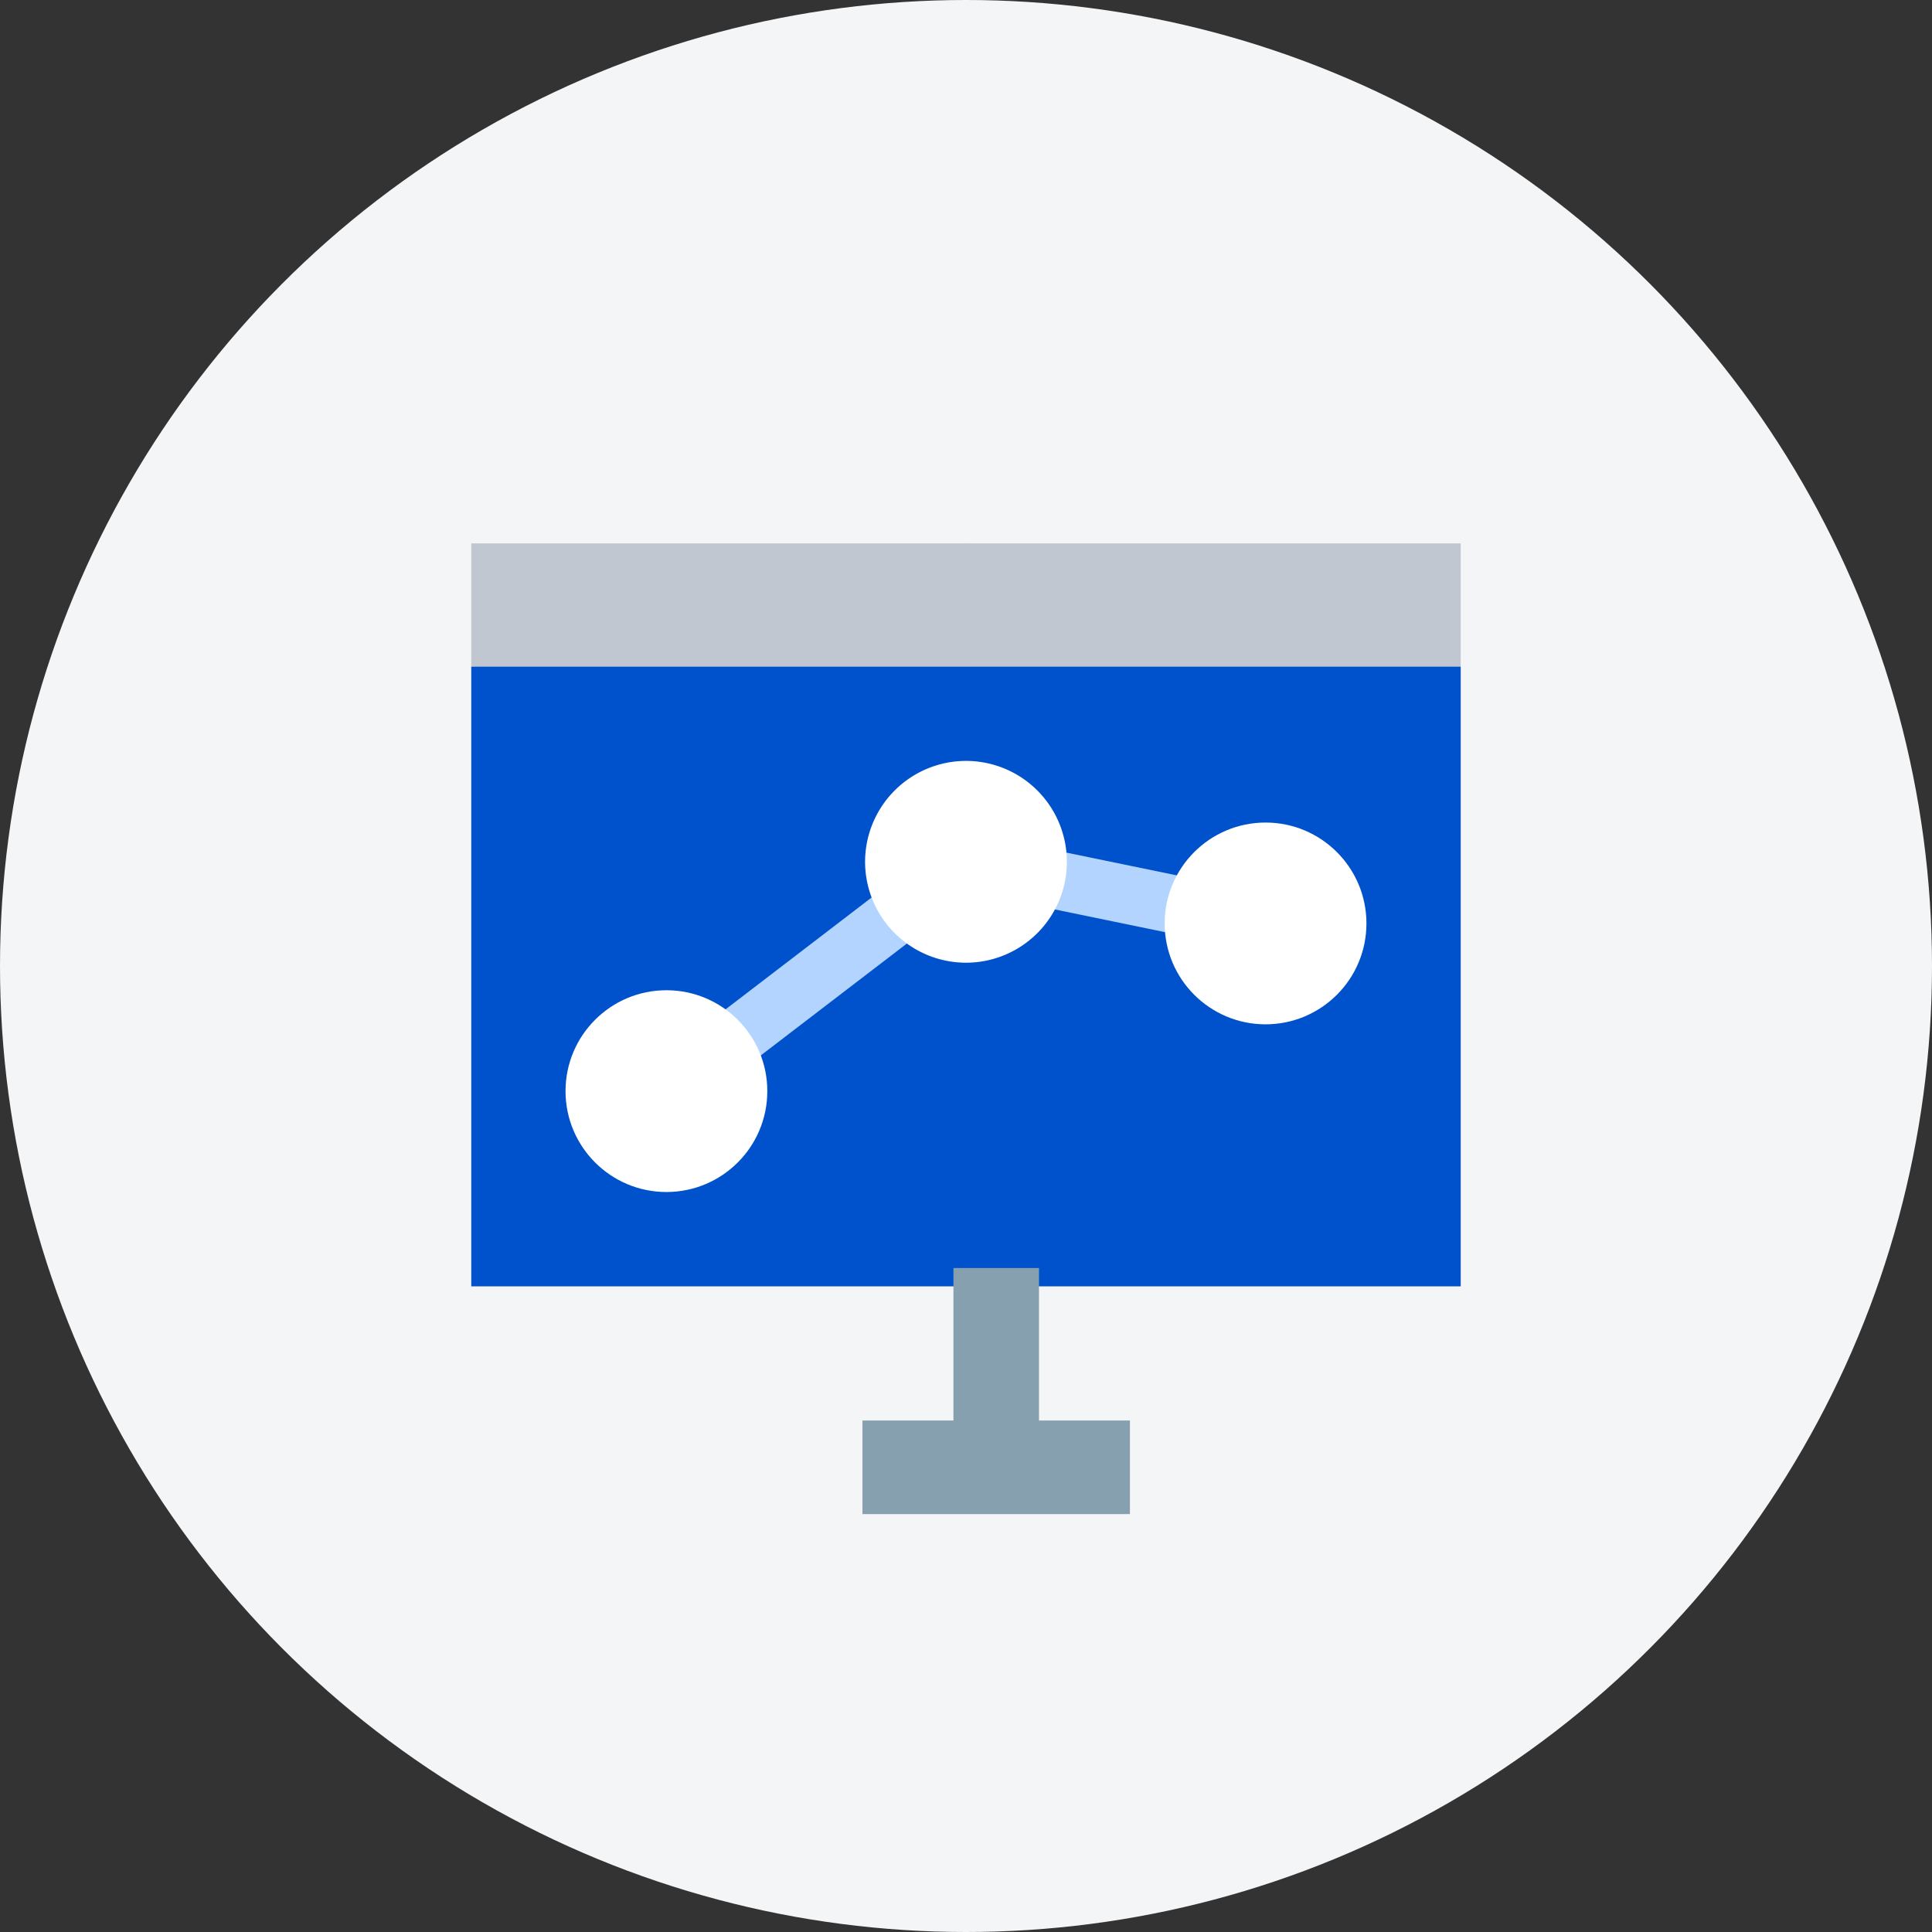
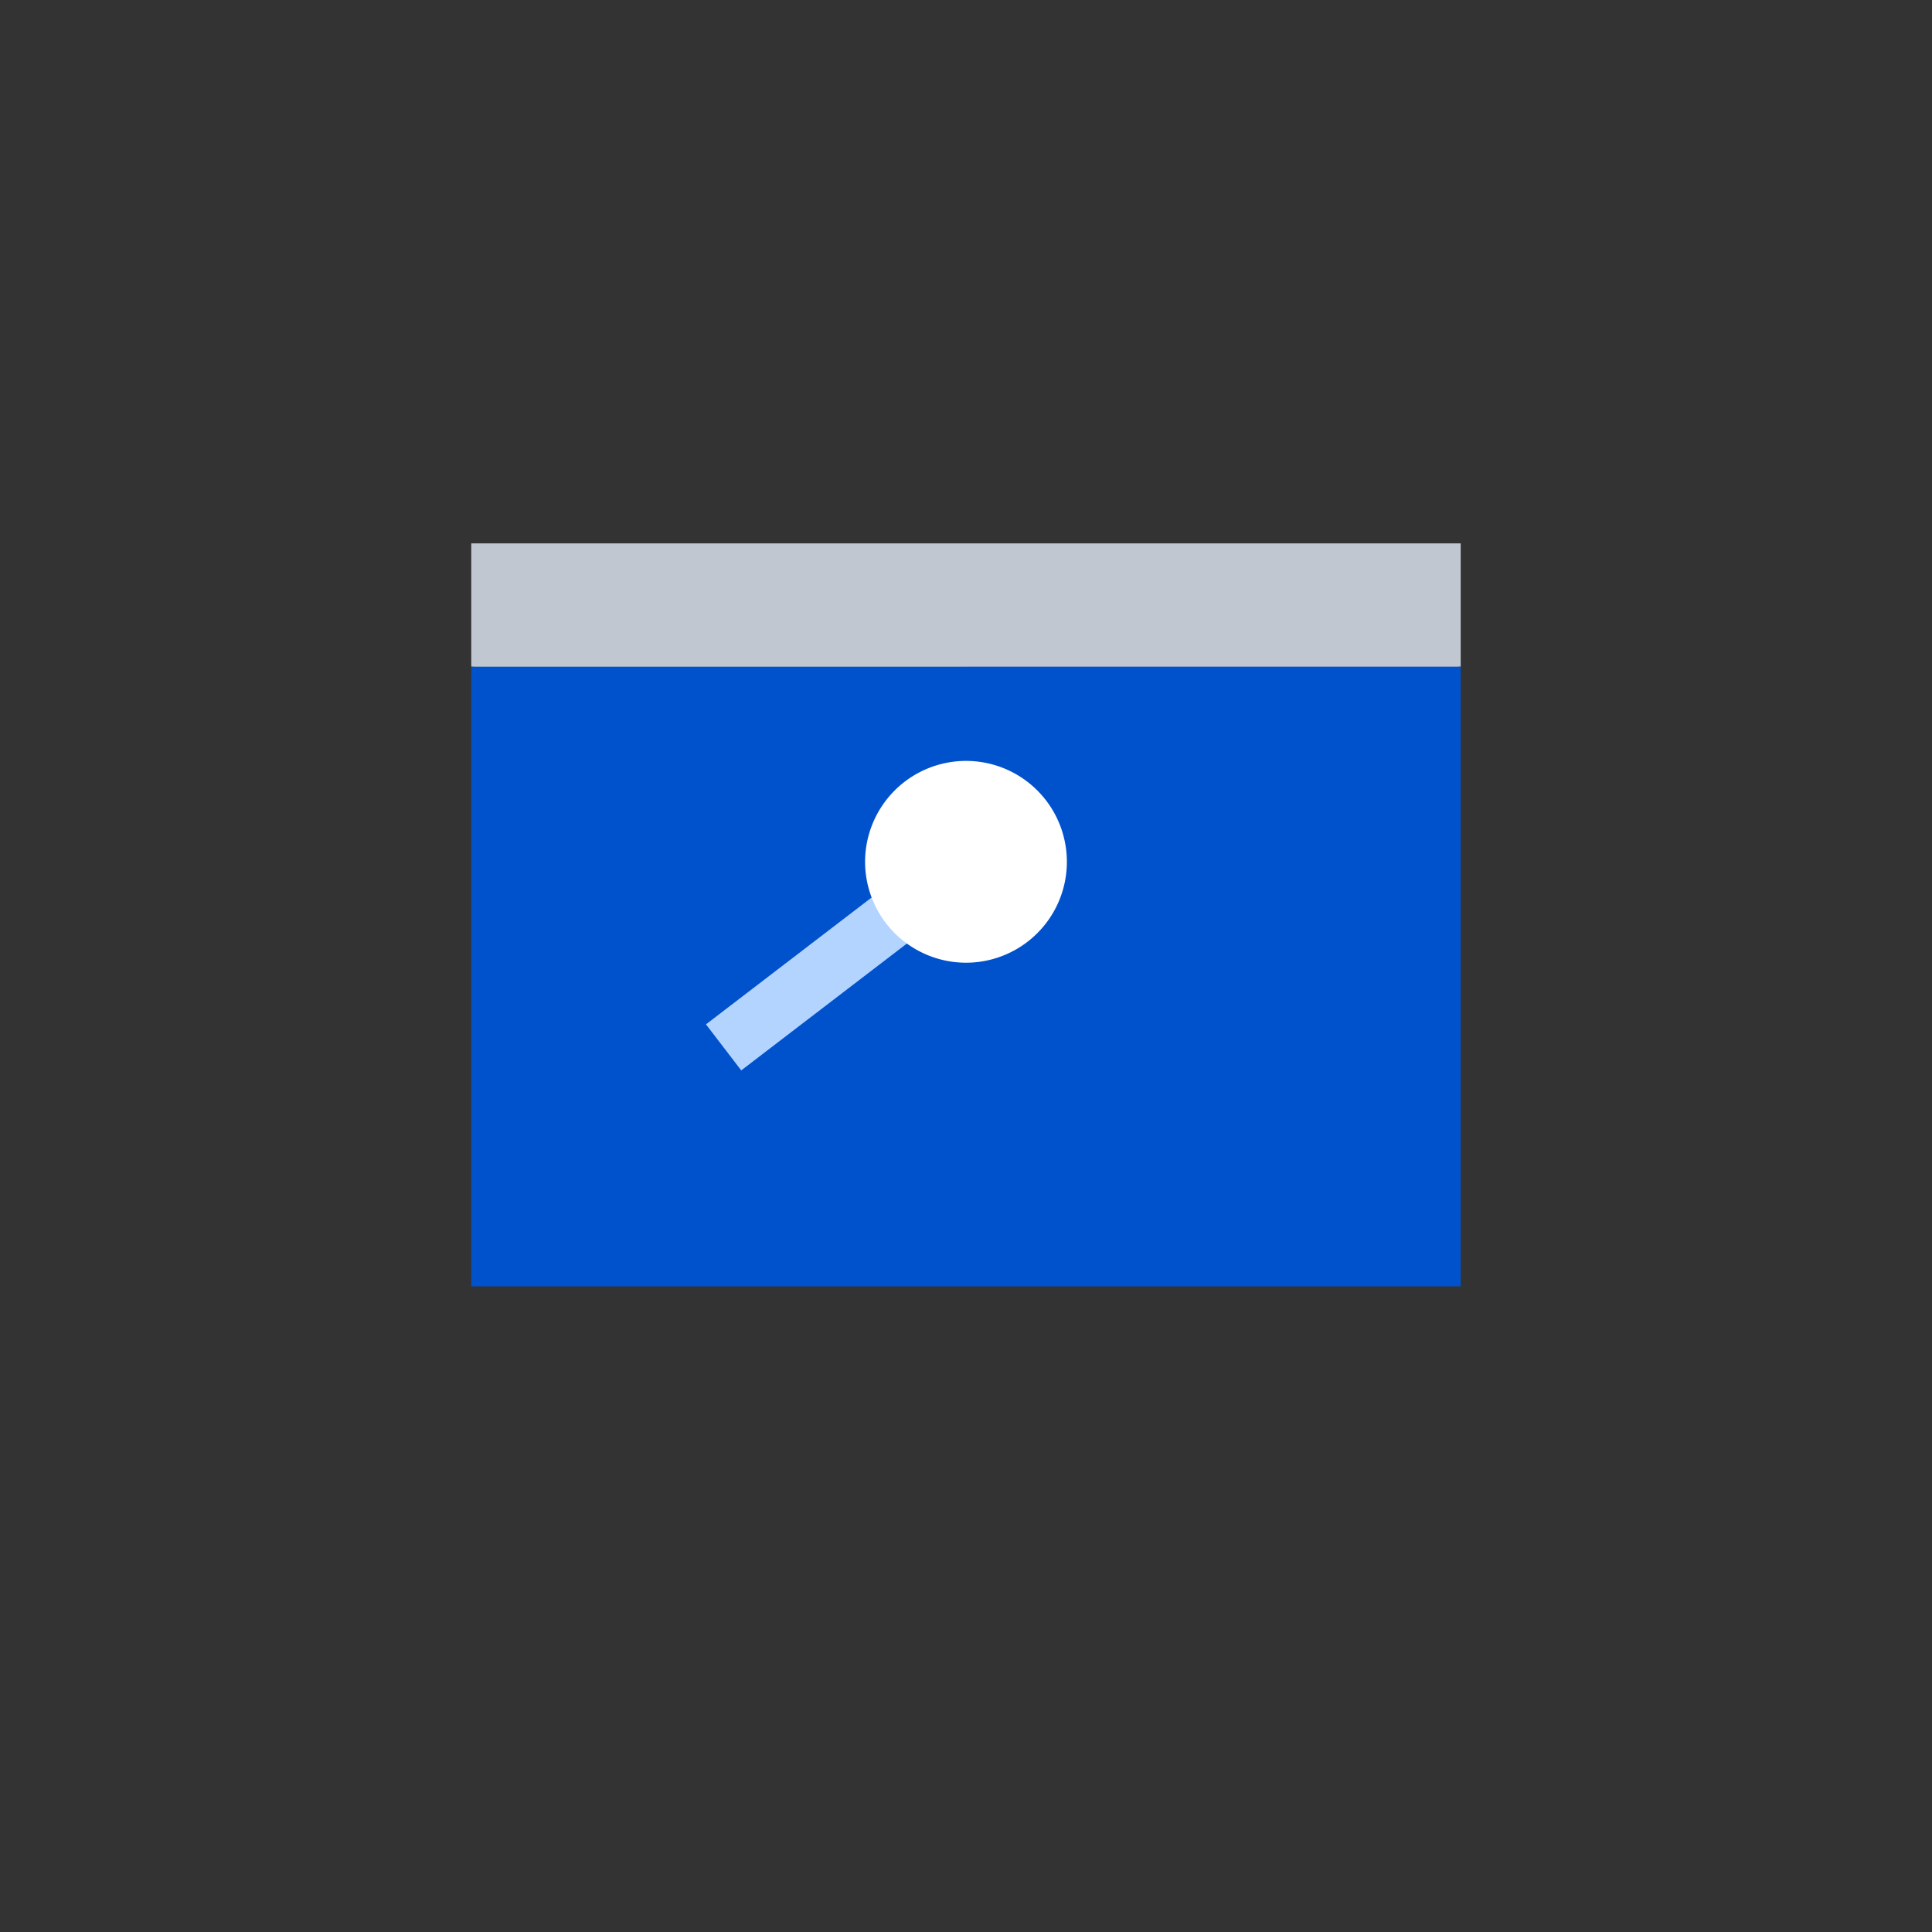
<svg xmlns="http://www.w3.org/2000/svg" width="64" height="64" viewBox="0 0 64 64">
  <rect x="0" y="0" width="64" height="64" fill="#333333" stroke="none" />
  <defs>
    <style>.a{fill:#f4f5f7;}.b{fill:#c1c7d0;}.c{fill:#0052cc;}.d{fill:#b3d4ff;}.e{fill:#fff;}.f{fill:#87a0af;}</style>
  </defs>
  <g transform="translate(-1228 -3212)">
-     <circle class="a" cx="32" cy="32" r="32" transform="translate(1228 3212)" />
    <g transform="translate(1243.611 3196.227)">
      <path class="b" d="M237.265,33.773l-1.281,5.365,17.67-1.281V33.773Z" transform="translate(-220.877)" />
      <path class="b" d="M16.389,33.773H0v4.083l16.389,1.281Z" />
      <path class="c" d="M237.265,118.086h16.389V97.559H237.265l-1.281,10.264Z" transform="translate(-220.877 -59.701)" />
      <path class="c" d="M0,97.559H16.389v20.527H0Z" transform="translate(0 -59.701)" />
      <path class="d" d="M0,0H7.734V1.921H0Z" transform="matrix(0.794, -0.608, 0.608, 0.794, 7.775, 49.706)" />
-       <path class="d" d="M0,0H1.921V5.366H0Z" transform="translate(18.544 45.737) rotate(-78.353)" />
      <path class="e" d="M237.265,146.344l-1.281,3.342,1.281,3.342a3.342,3.342,0,0,0,0-6.685Z" transform="translate(-220.877 -105.364)" />
      <path class="e" d="M203.792,149.686a3.346,3.346,0,0,0,3.342,3.342v-6.685A3.346,3.346,0,0,0,203.792,149.686Z" transform="translate(-190.746 -105.364)" />
-       <circle class="e" cx="3.342" cy="3.342" r="3.342" transform="translate(3.123 48.576)" />
-       <circle class="e" cx="3.342" cy="3.342" r="3.342" transform="translate(22.97 43.021)" />
    </g>
-     <path class="f" d="M19119.428,9661.633H19115v-3.1h3.014v-5.051h2.834v5.051h3.012v3.1Z" transform="translate(-17858.43 -6399.477)" />
  </g>
</svg>